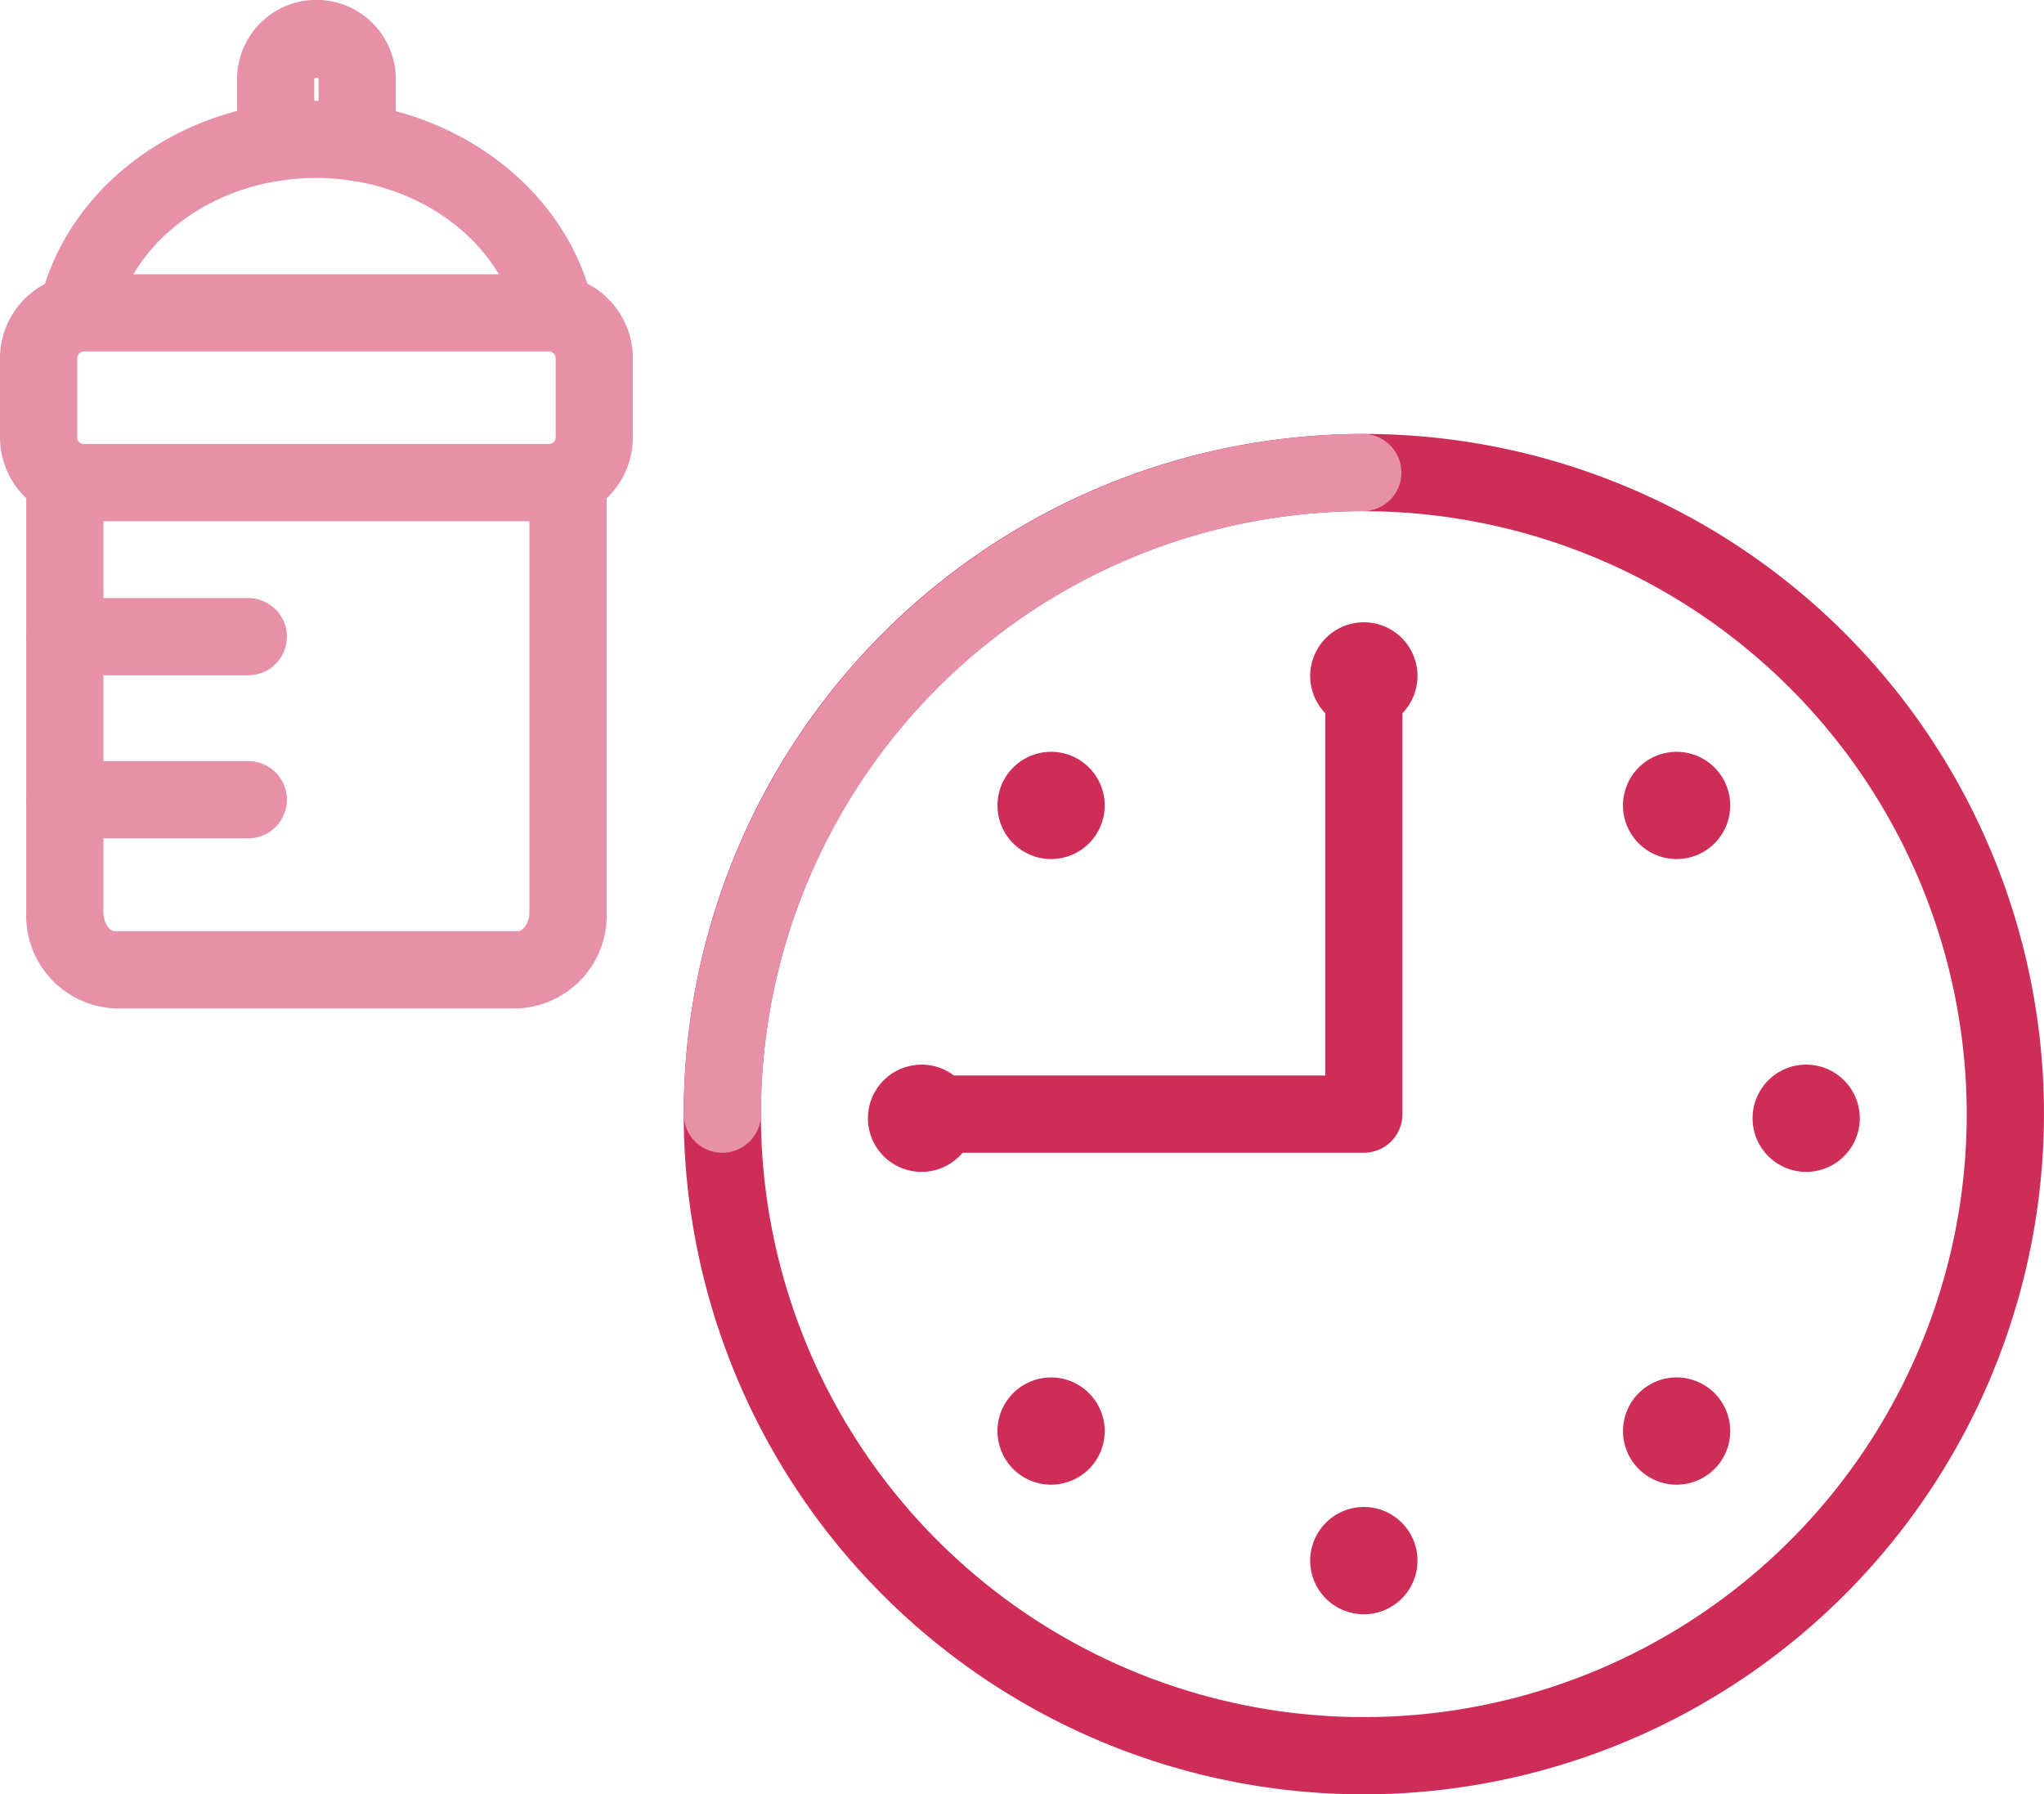
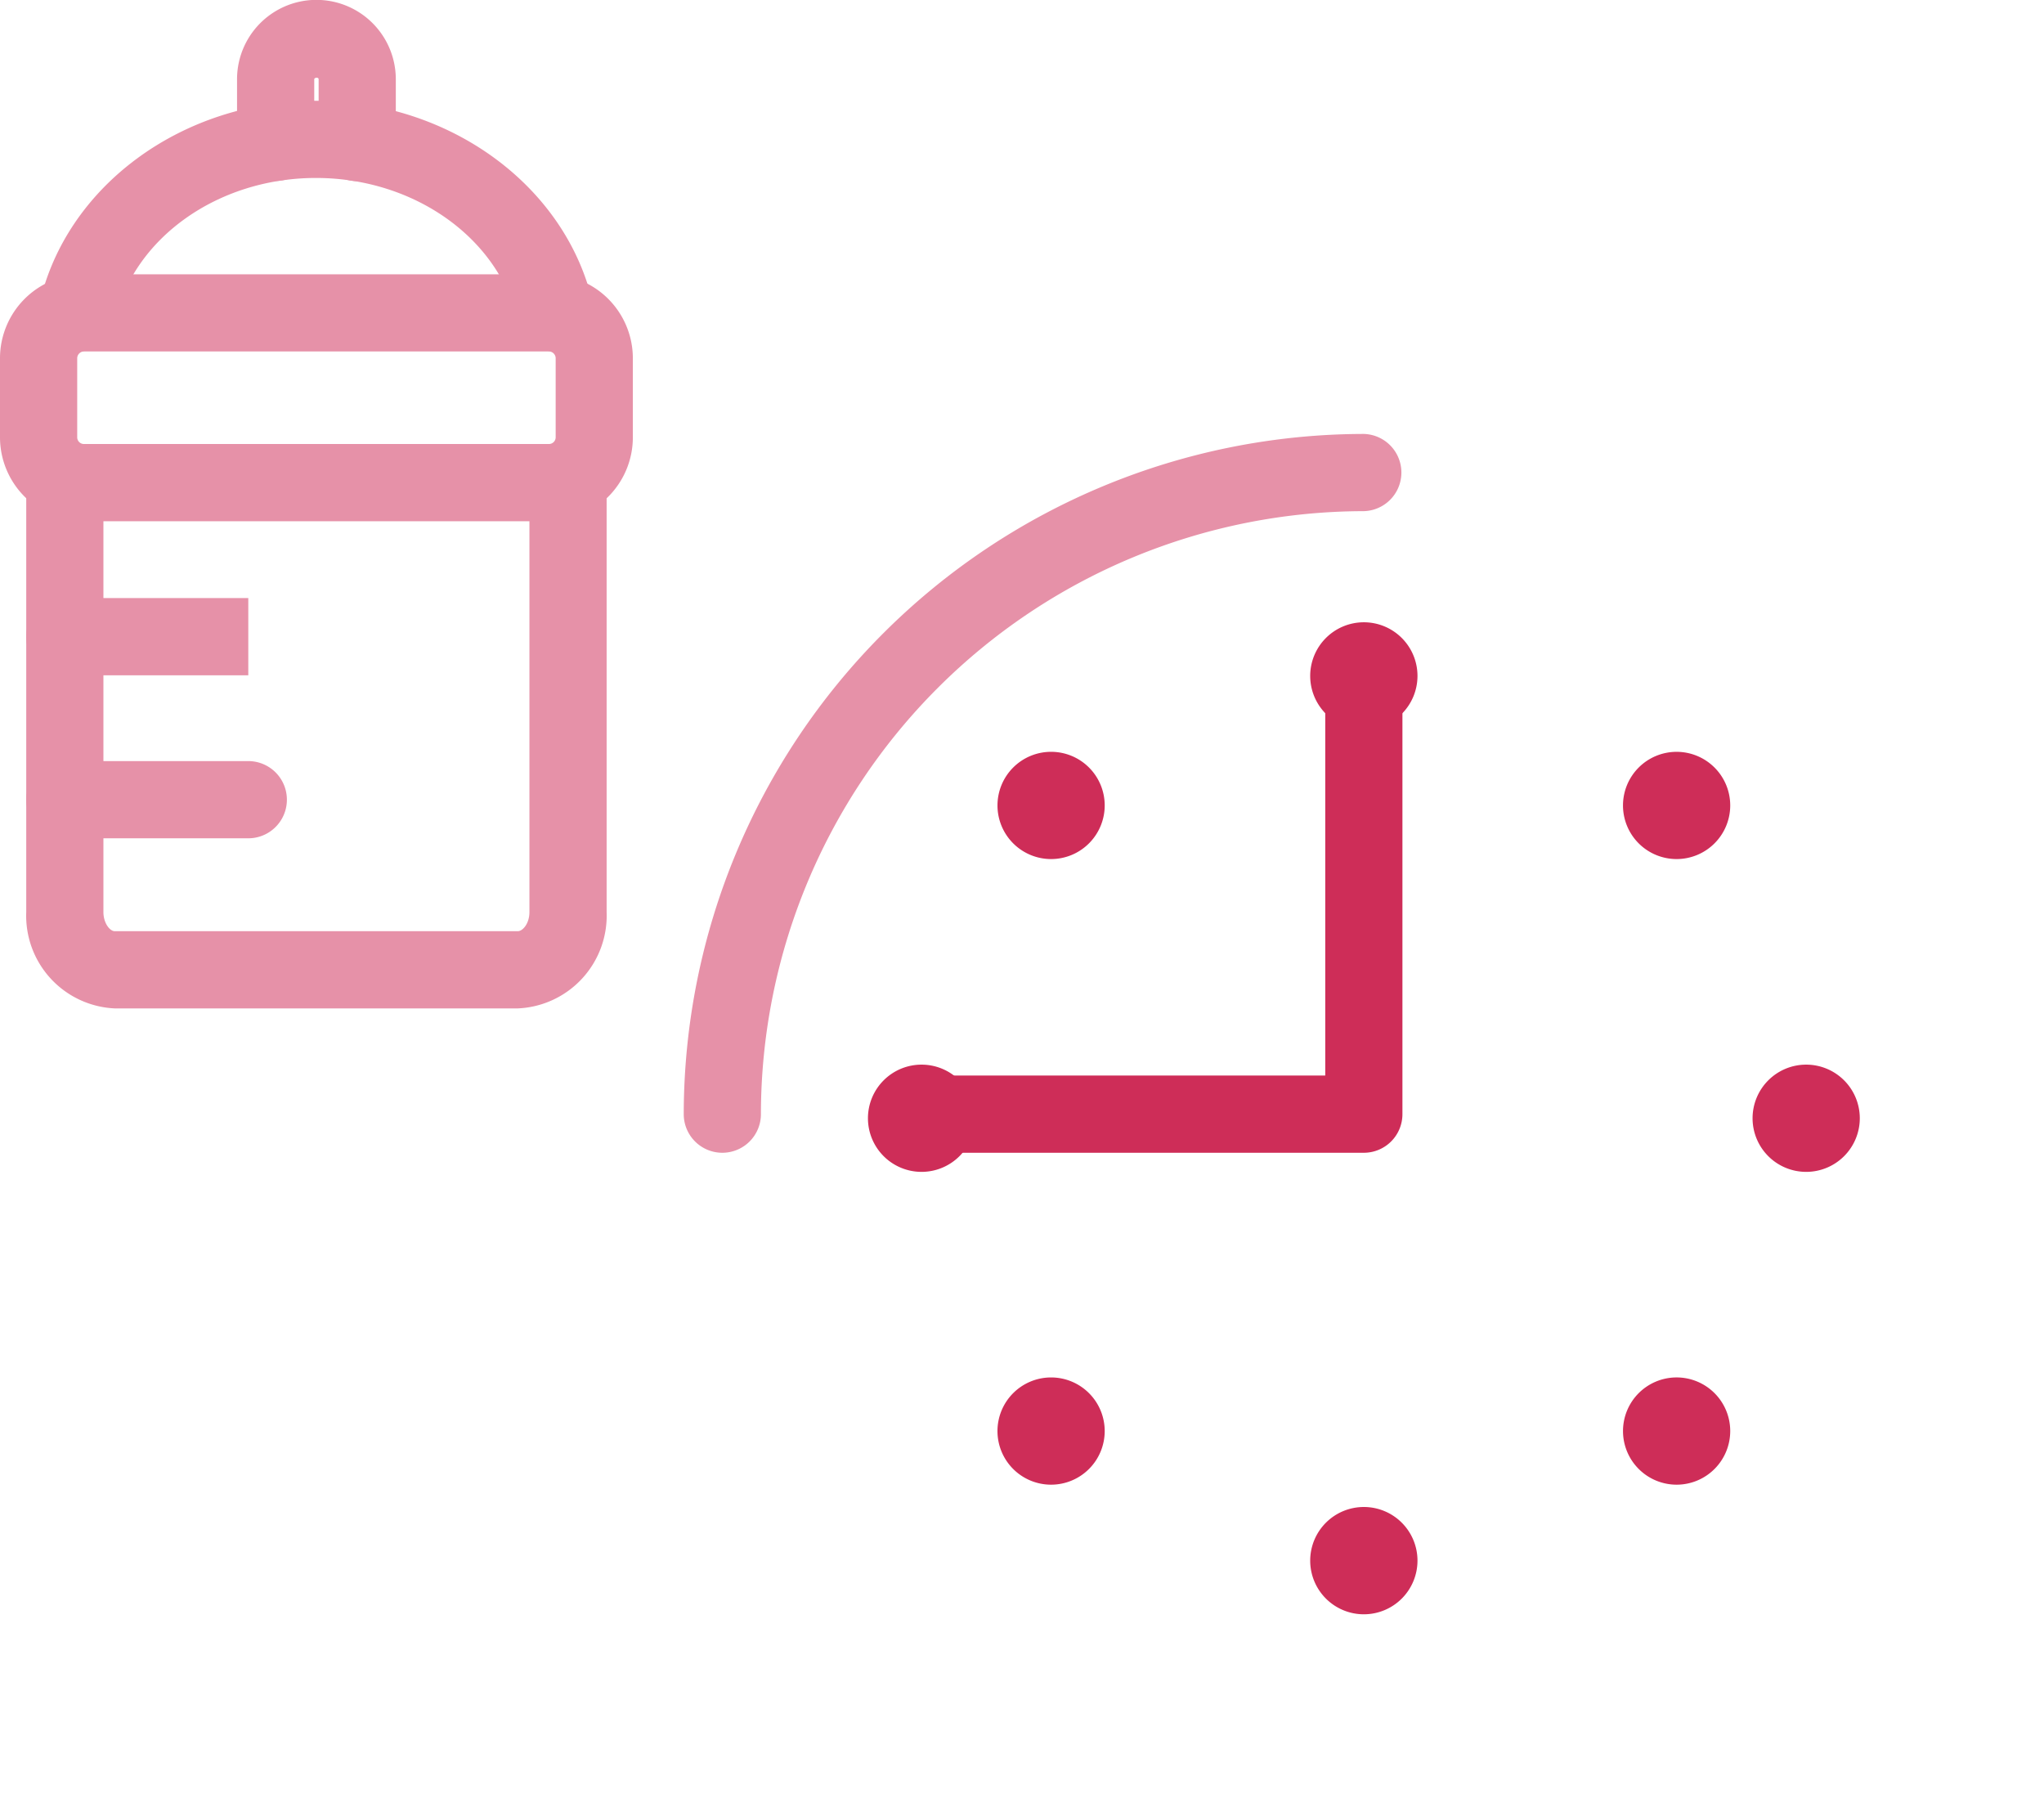
<svg xmlns="http://www.w3.org/2000/svg" width="65.579" height="57.563" viewBox="0 0 65.579 57.563">
  <defs>
    <clipPath id="clip-path">
      <rect id="長方形_2505" data-name="長方形 2505" width="65.579" height="57.563" transform="translate(0 0)" fill="none" />
    </clipPath>
  </defs>
  <g id="グループ_4823" data-name="グループ 4823" transform="translate(0 0)">
    <g id="グループ_4781" data-name="グループ 4781" clip-path="url(#clip-path)">
      <path id="パス_6642" data-name="パス 6642" d="M16.614,32.35H3.683A2.976,2.976,0,0,1,.842,29.26V15.4a1.238,1.238,0,0,1,2.476,0V29.26c0,.346.2.613.365.613H16.614c.152,0,.372-.238.372-.613V15.4a1.238,1.238,0,0,1,2.477,0V29.26a2.98,2.98,0,0,1-2.849,3.09" fill="#e691a8" />
-       <path id="パス_6643" data-name="パス 6643" d="M7.966,21.663H2.08a1.238,1.238,0,0,1,0-2.477H7.966a1.238,1.238,0,0,1,0,2.477" fill="#e691a8" />
+       <path id="パス_6643" data-name="パス 6643" d="M7.966,21.663H2.08a1.238,1.238,0,0,1,0-2.477H7.966" fill="#e691a8" />
      <path id="パス_6644" data-name="パス 6644" d="M7.966,26.893H2.08a1.238,1.238,0,0,1,0-2.477H7.966a1.238,1.238,0,0,1,0,2.477" fill="#e691a8" />
      <path id="パス_6645" data-name="パス 6645" d="M17.82,11.281a1.239,1.239,0,0,1-1.207-.967c-.6-2.668-3.321-4.605-6.475-4.605S4.27,7.644,3.679,10.31a1.238,1.238,0,1,1-2.418-.535c.84-3.791,4.573-6.542,8.877-6.542s8.043,2.75,8.892,6.539a1.24,1.24,0,0,1-.938,1.479,1.266,1.266,0,0,1-.272.03" fill="#e691a8" />
      <path id="パス_6646" data-name="パス 6646" d="M17.614,16.721H2.691A2.694,2.694,0,0,1,0,14.031V11.489A2.694,2.694,0,0,1,2.691,8.8H17.614a2.694,2.694,0,0,1,2.69,2.691v2.542a2.693,2.693,0,0,1-2.69,2.69M2.691,11.275a.22.22,0,0,0-.214.214v2.542a.216.216,0,0,0,.214.213H17.614a.216.216,0,0,0,.214-.213V11.489a.22.22,0,0,0-.214-.214Z" fill="#e691a8" />
      <path id="パス_6647" data-name="パス 6647" d="M11.461,5.812a1.238,1.238,0,0,1-1.238-1.238V2.543c0-.075-.141-.056-.141,0V4.566a1.238,1.238,0,1,1-2.477,0V2.543a2.547,2.547,0,0,1,5.094,0V4.574a1.238,1.238,0,0,1-1.238,1.238" fill="#e691a8" />
-       <path id="パス_6648" data-name="パス 6648" d="M43.757,57.563A21.821,21.821,0,1,1,65.578,35.742,21.846,21.846,0,0,1,43.757,57.563m0-41.166A19.344,19.344,0,1,0,63.1,35.742,19.366,19.366,0,0,0,43.757,16.4" fill="#ce2d58" />
      <path id="パス_6649" data-name="パス 6649" d="M23.175,36.981a1.238,1.238,0,0,1-1.238-1.238A21.846,21.846,0,0,1,43.758,13.921a1.239,1.239,0,0,1,0,2.477A19.367,19.367,0,0,0,24.413,35.743a1.238,1.238,0,0,1-1.238,1.238" fill="#e691a8" />
      <path id="パス_6650" data-name="パス 6650" d="M43.757,36.981H29.7a1.238,1.238,0,0,1,0-2.477H42.519V21.683a1.238,1.238,0,1,1,2.476,0v14.06a1.238,1.238,0,0,1-1.238,1.238" fill="#ce2d58" />
      <path id="パス_6651" data-name="パス 6651" d="M45.478,50.065a1.721,1.721,0,1,1-1.721-1.72,1.72,1.72,0,0,1,1.721,1.72" fill="#ce2d58" />
      <path id="パス_6652" data-name="パス 6652" d="M45.478,21.683a1.721,1.721,0,1,1-1.721-1.72,1.72,1.72,0,0,1,1.721,1.72" fill="#ce2d58" />
      <path id="パス_6653" data-name="パス 6653" d="M34.939,47.125a1.72,1.72,0,1,1,0-2.432,1.719,1.719,0,0,1,0,2.432" fill="#ce2d58" />
      <path id="パス_6654" data-name="パス 6654" d="M55.008,27.055a1.72,1.72,0,1,1,0-2.432,1.719,1.719,0,0,1,0,2.432" fill="#ce2d58" />
      <path id="パス_6655" data-name="パス 6655" d="M29.567,37.594a1.72,1.72,0,1,1,1.72-1.72,1.72,1.72,0,0,1-1.72,1.72" fill="#ce2d58" />
      <path id="パス_6656" data-name="パス 6656" d="M57.949,37.594a1.72,1.72,0,1,1,1.72-1.72,1.72,1.72,0,0,1-1.72,1.72" fill="#ce2d58" />
      <path id="パス_6657" data-name="パス 6657" d="M32.507,27.055a1.72,1.72,0,1,1,2.432,0,1.719,1.719,0,0,1-2.432,0" fill="#ce2d58" />
      <path id="パス_6658" data-name="パス 6658" d="M52.576,47.125a1.72,1.72,0,1,1,2.432,0,1.719,1.719,0,0,1-2.432,0" fill="#ce2d58" />
    </g>
  </g>
</svg>